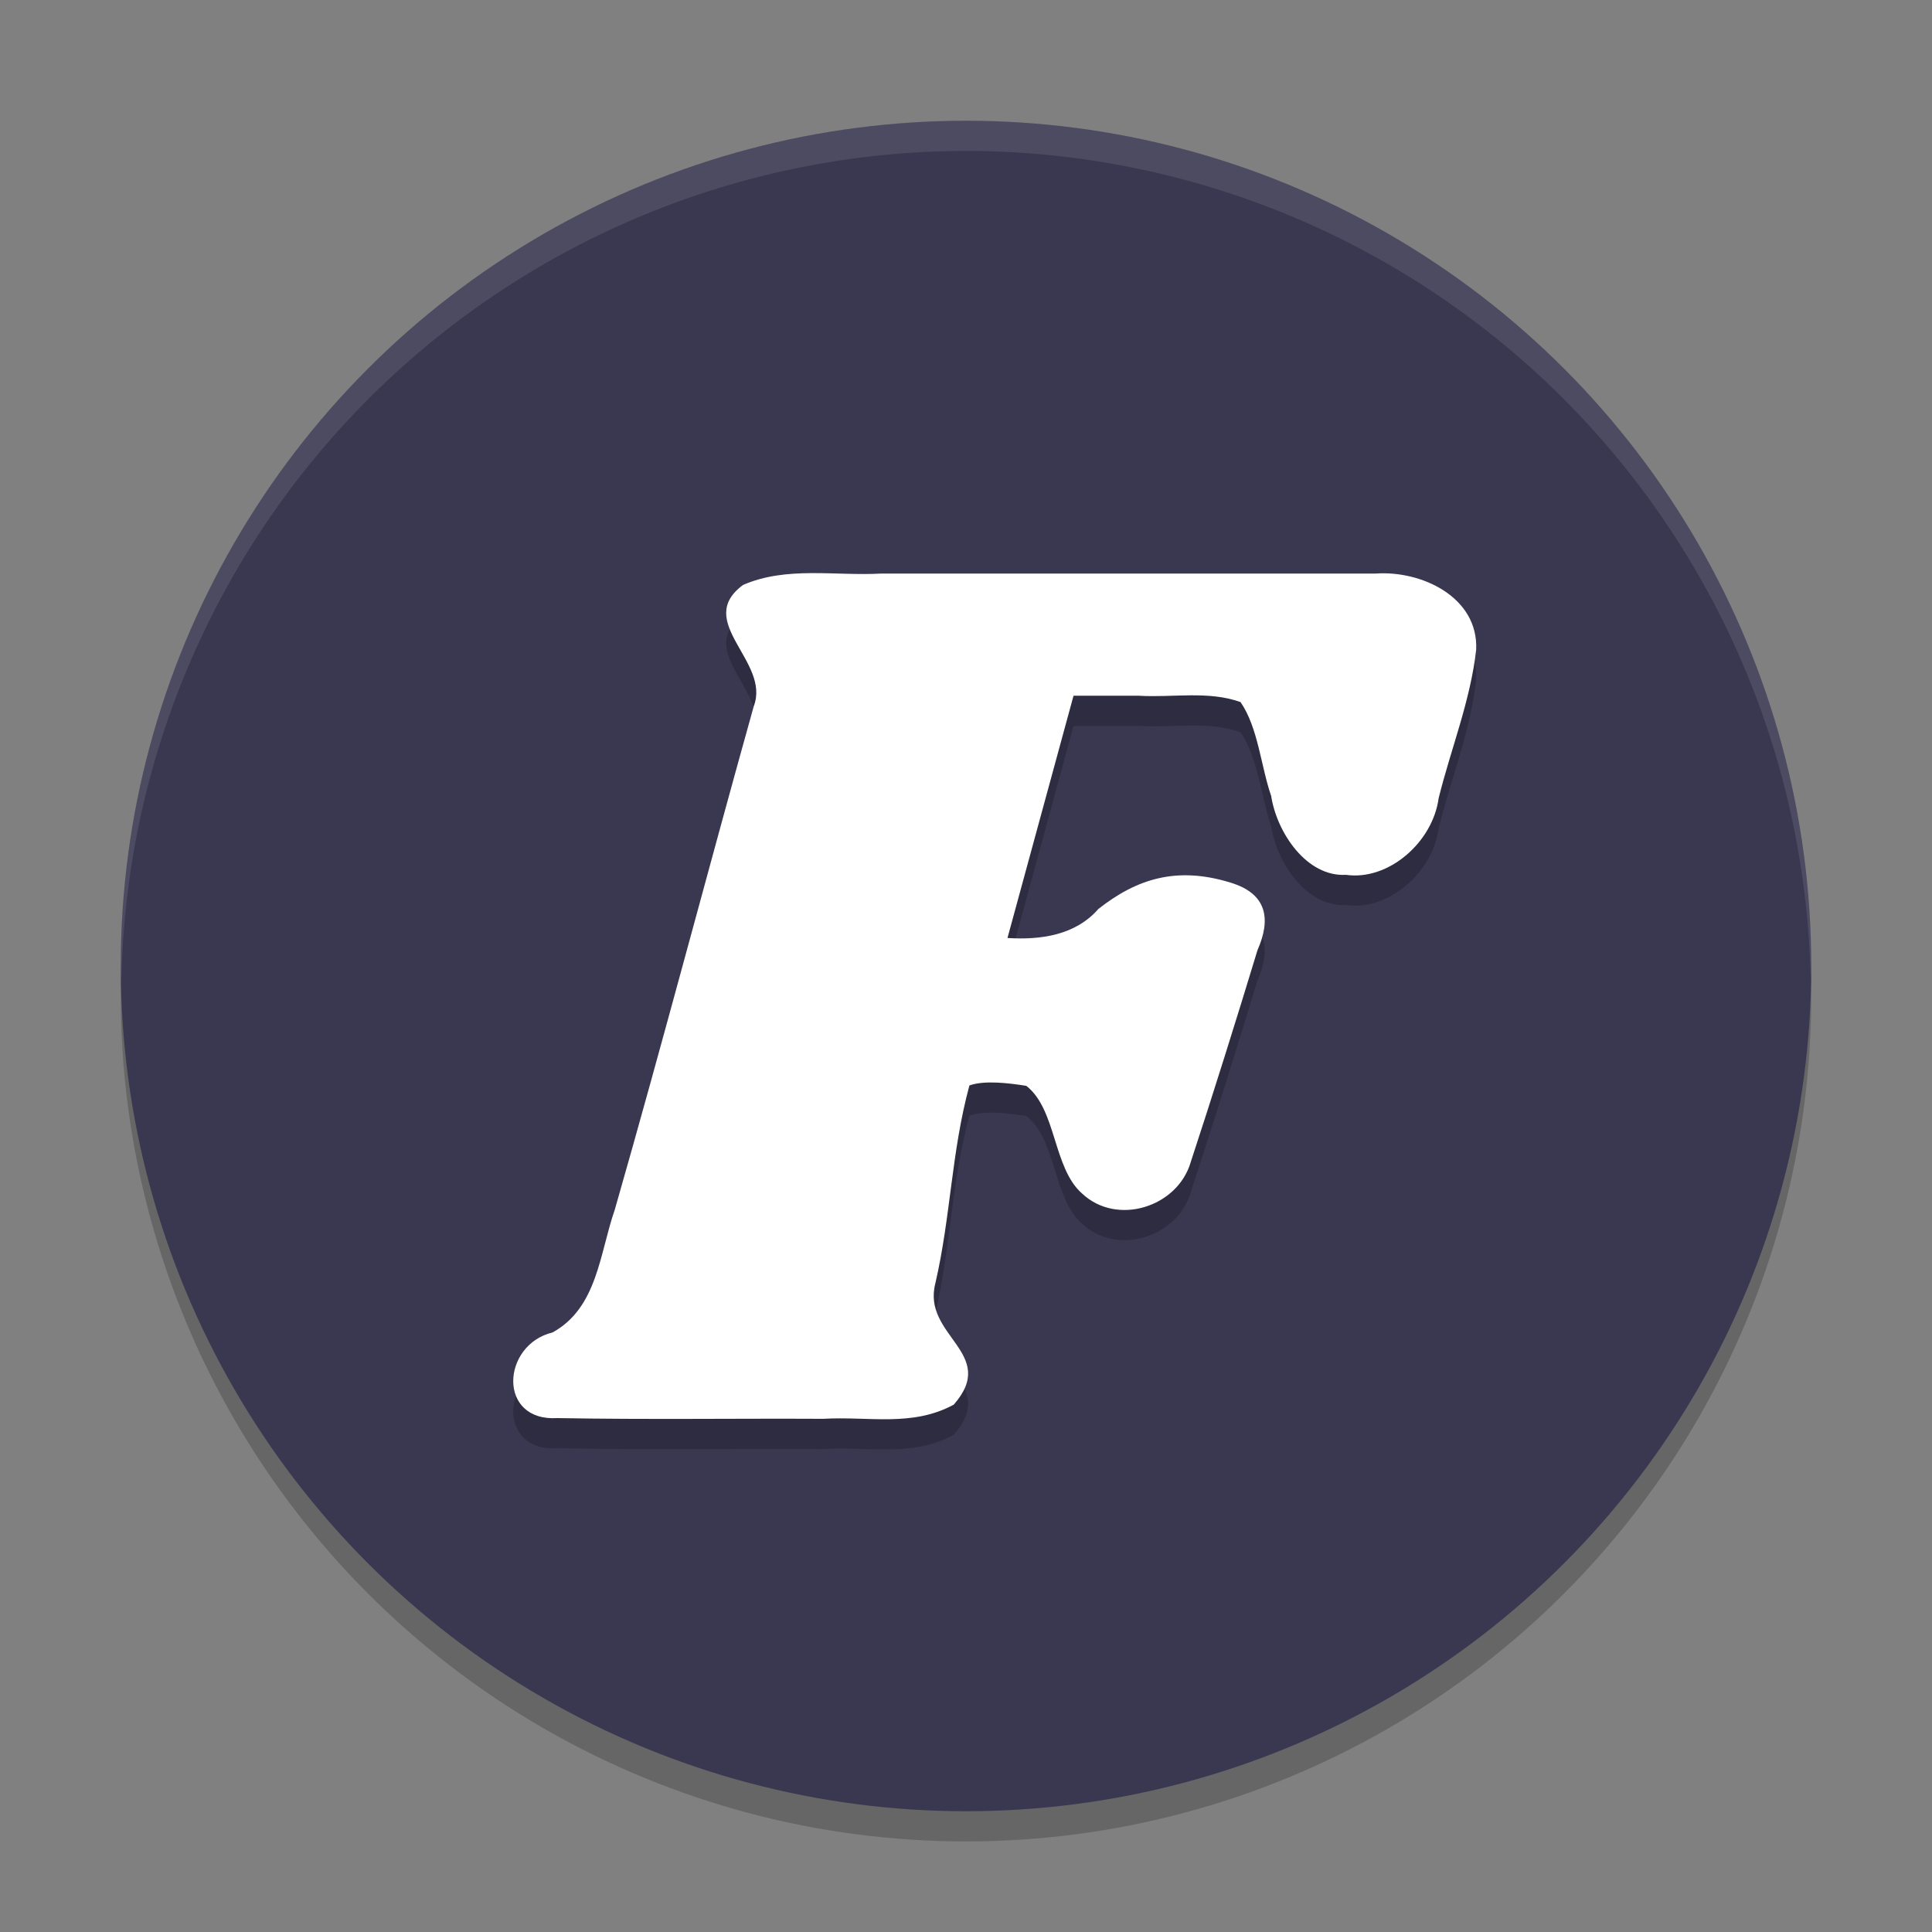
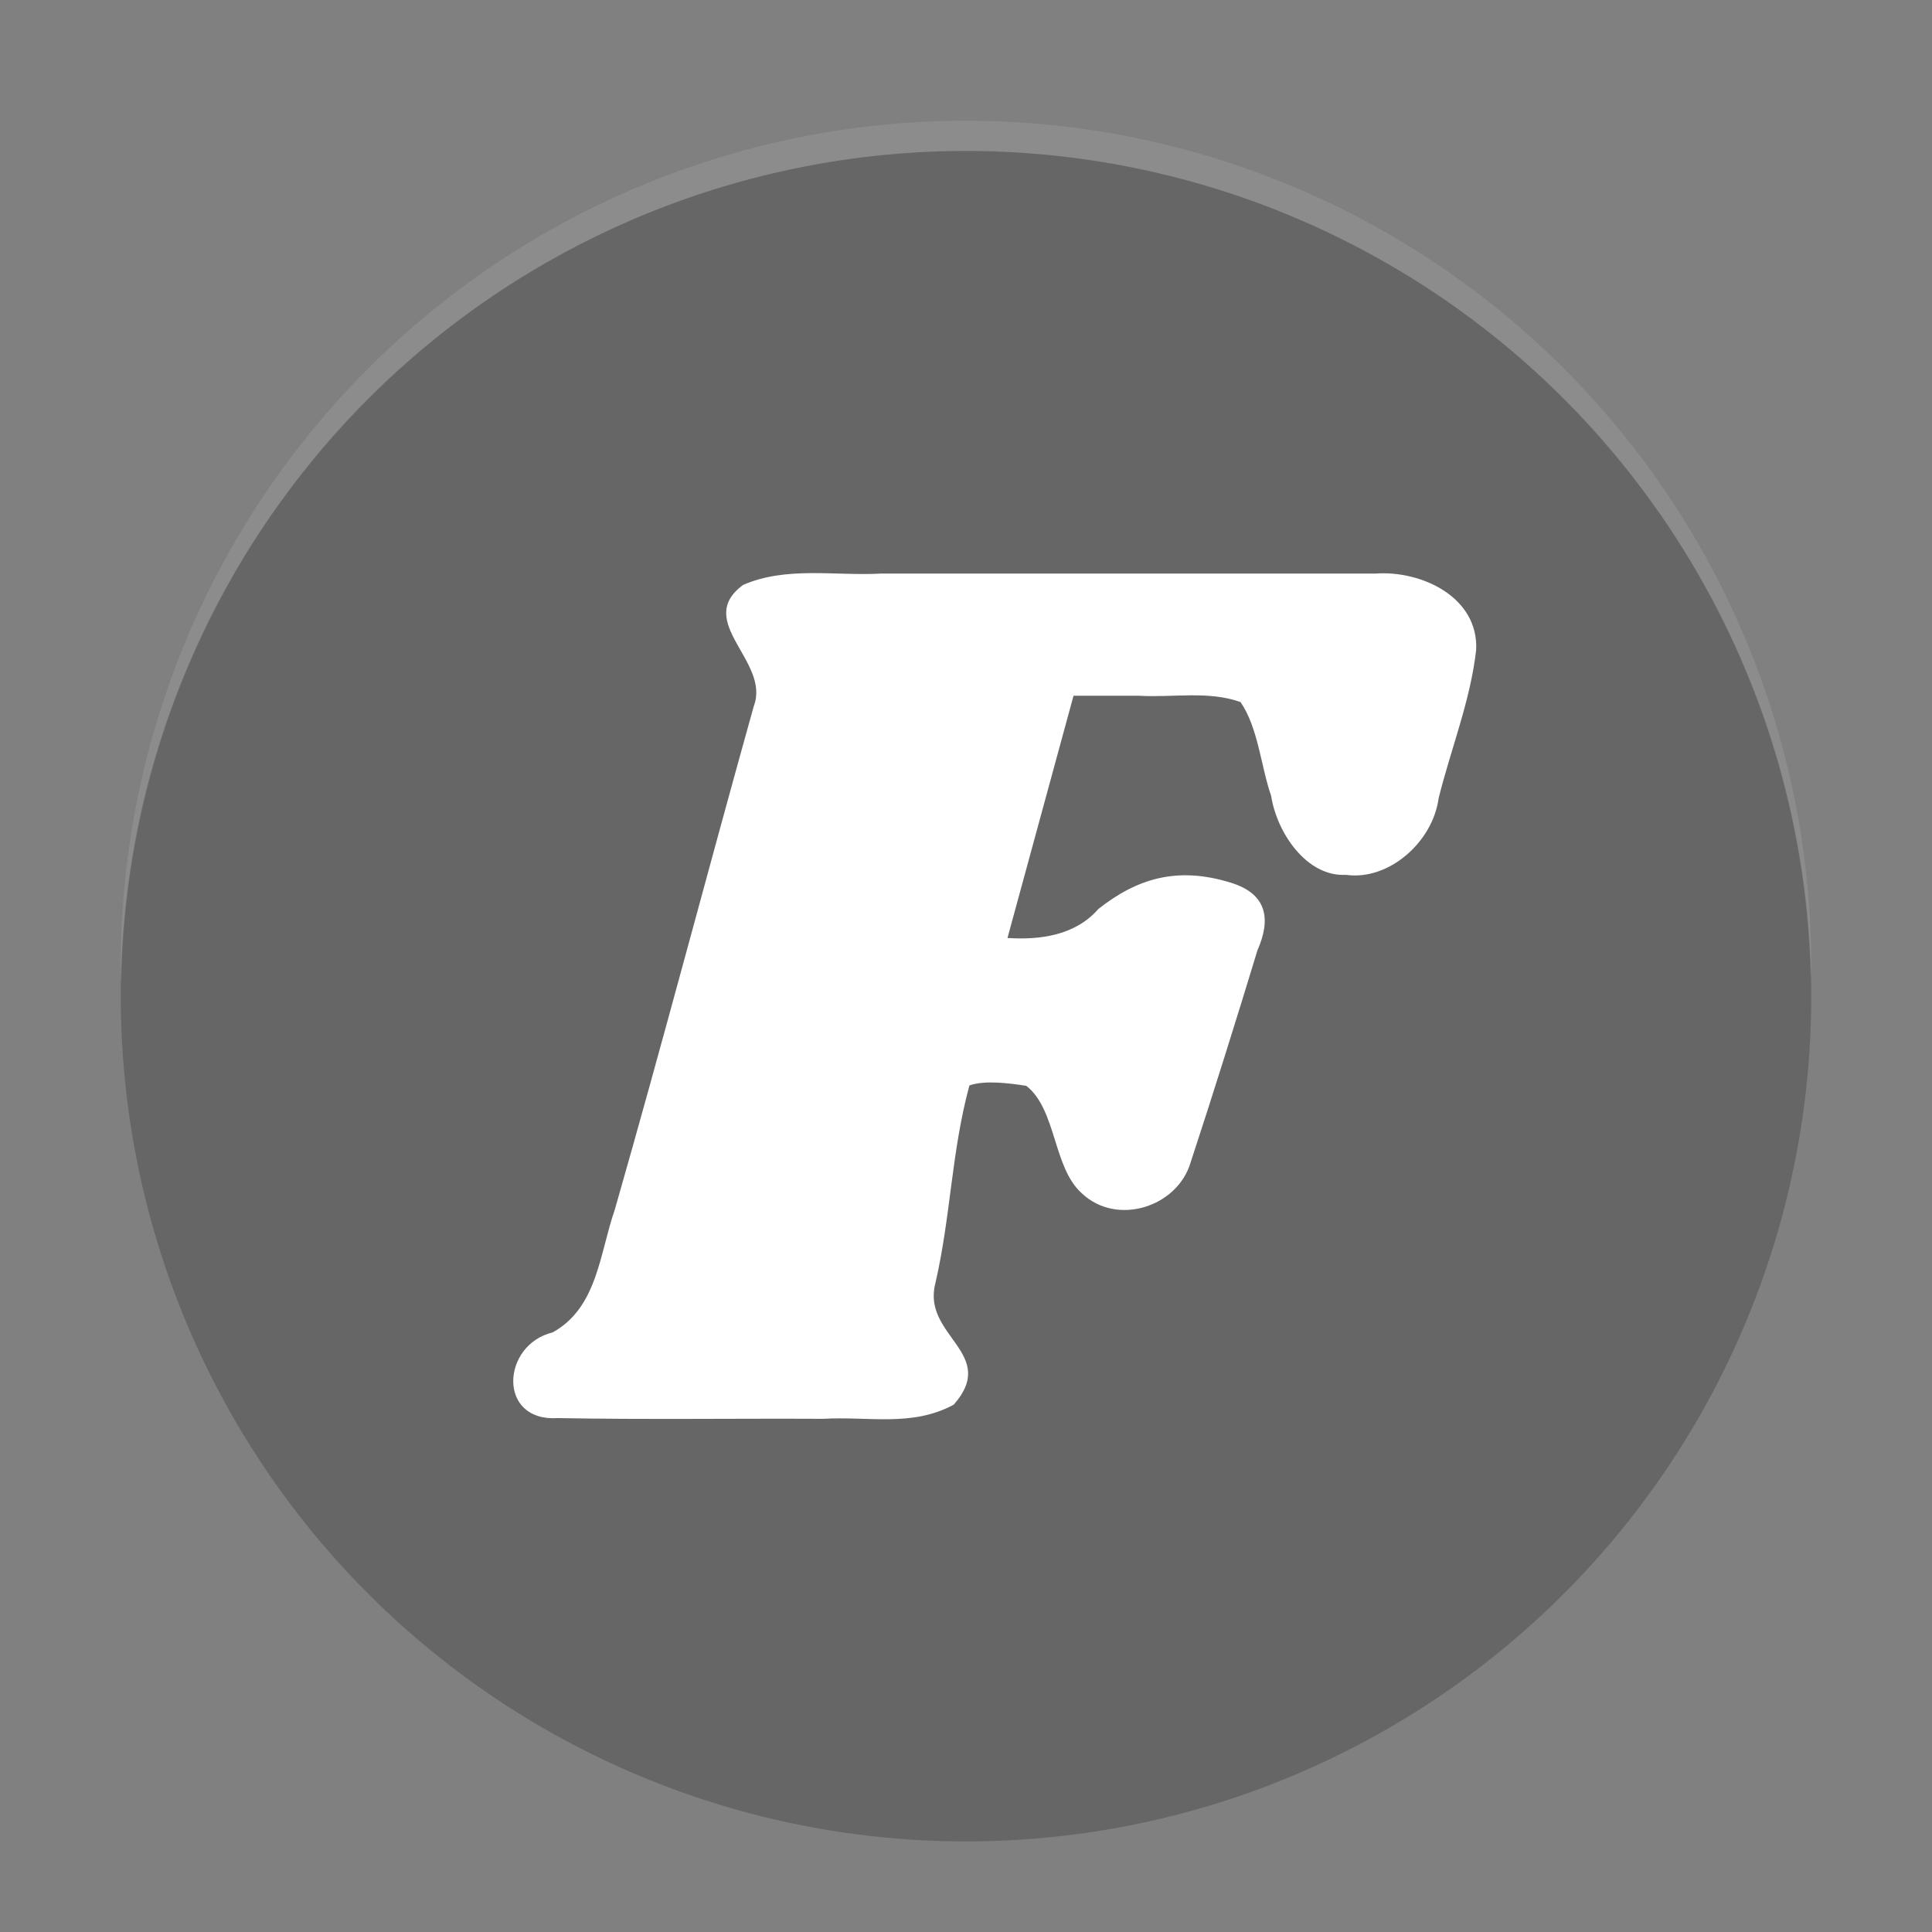
<svg xmlns="http://www.w3.org/2000/svg" width="64" height="64" version="1.1">
  <rect width="100%" height="100%" fill="#808080" stroke="none" />
  <circle cx="32" cy="33" r="28" style="opacity:.2" />
-   <circle cx="32" cy="32" r="28" style="fill:#3a3751" />
  <path d="M 32,4 A 28,28 0 0 0 4,32 28,28 0 0 0 4.021,32.586 28,28 0 0 1 32,5 28,28 0 0 1 59.979,32.414 28,28 0 0 0 60,32 28,28 0 0 0 32,4 Z" style="fill:#ffffff;opacity:.1" />
-   <path d="m45.573 20c1.514-0.107 3.406 0.779 3.327 2.523-0.187 1.679-0.834 3.274-1.242 4.912-0.195 1.469-1.666 2.747-3.071 2.545-1.299 0.074-2.29-1.393-2.478-2.614-0.338-0.968-0.429-2.26-1.015-3.109-1.066-0.383-2.249-0.142-3.371-0.21h-2.161l-2.188 8.025c1.09 0.07 2.248-0.086 3.012-0.962 1.264-0.995 2.592-1.424 4.377-0.872 1.233 0.373 1.337 1.23 0.893 2.238-0.653 2.152-1.509 4.889-2.213 7.024-0.435 1.488-2.445 2.125-3.6 1.035-0.965-0.848-0.841-2.784-1.846-3.565-0.574-0.092-1.392-0.191-1.884-0.013-0.601 2.221-0.612 4.316-1.128 6.555-0.453 1.748 2.107 2.311 0.61 4.018-1.375 0.749-2.817 0.382-4.322 0.47-3.002-0.015-5.806 0.03-8.807-0.024-1.992 0.125-1.859-2.426-0.16-2.838 1.489-0.82 1.558-2.63 2.06-4.067 1.594-5.561 3.048-11.108 4.604-16.678 0.567-1.481-1.999-2.798-0.357-4.015 1.438-0.629 3.056-0.292 4.581-0.378l16.377-1e-6z" style="opacity:.2" />
  <path d="m45.573 19c1.514-0.107 3.406 0.779 3.327 2.523-0.187 1.679-0.834 3.274-1.242 4.912-0.195 1.469-1.666 2.747-3.071 2.545-1.299 0.074-2.29-1.393-2.478-2.614-0.338-0.968-0.429-2.26-1.015-3.109-1.066-0.383-2.249-0.142-3.371-0.21h-2.161l-2.188 8.025c1.09 0.07 2.248-0.086 3.012-0.962 1.264-0.995 2.592-1.424 4.377-0.872 1.233 0.373 1.337 1.23 0.893 2.238-0.653 2.152-1.509 4.889-2.213 7.024-0.435 1.488-2.445 2.125-3.6 1.035-0.965-0.848-0.841-2.784-1.846-3.565-0.574-0.092-1.392-0.191-1.884-0.013-0.601 2.221-0.612 4.316-1.128 6.555-0.453 1.748 2.107 2.311 0.61 4.018-1.375 0.749-2.817 0.382-4.322 0.47-3.002-0.015-5.806 0.03-8.807-0.024-1.992 0.125-1.859-2.426-0.16-2.838 1.489-0.82 1.558-2.63 2.06-4.067 1.594-5.561 3.048-11.108 4.604-16.678 0.567-1.481-1.999-2.798-0.357-4.015 1.438-0.629 3.056-0.292 4.581-0.378l16.377-1e-6z" style="fill:#ffffff" />
</svg>